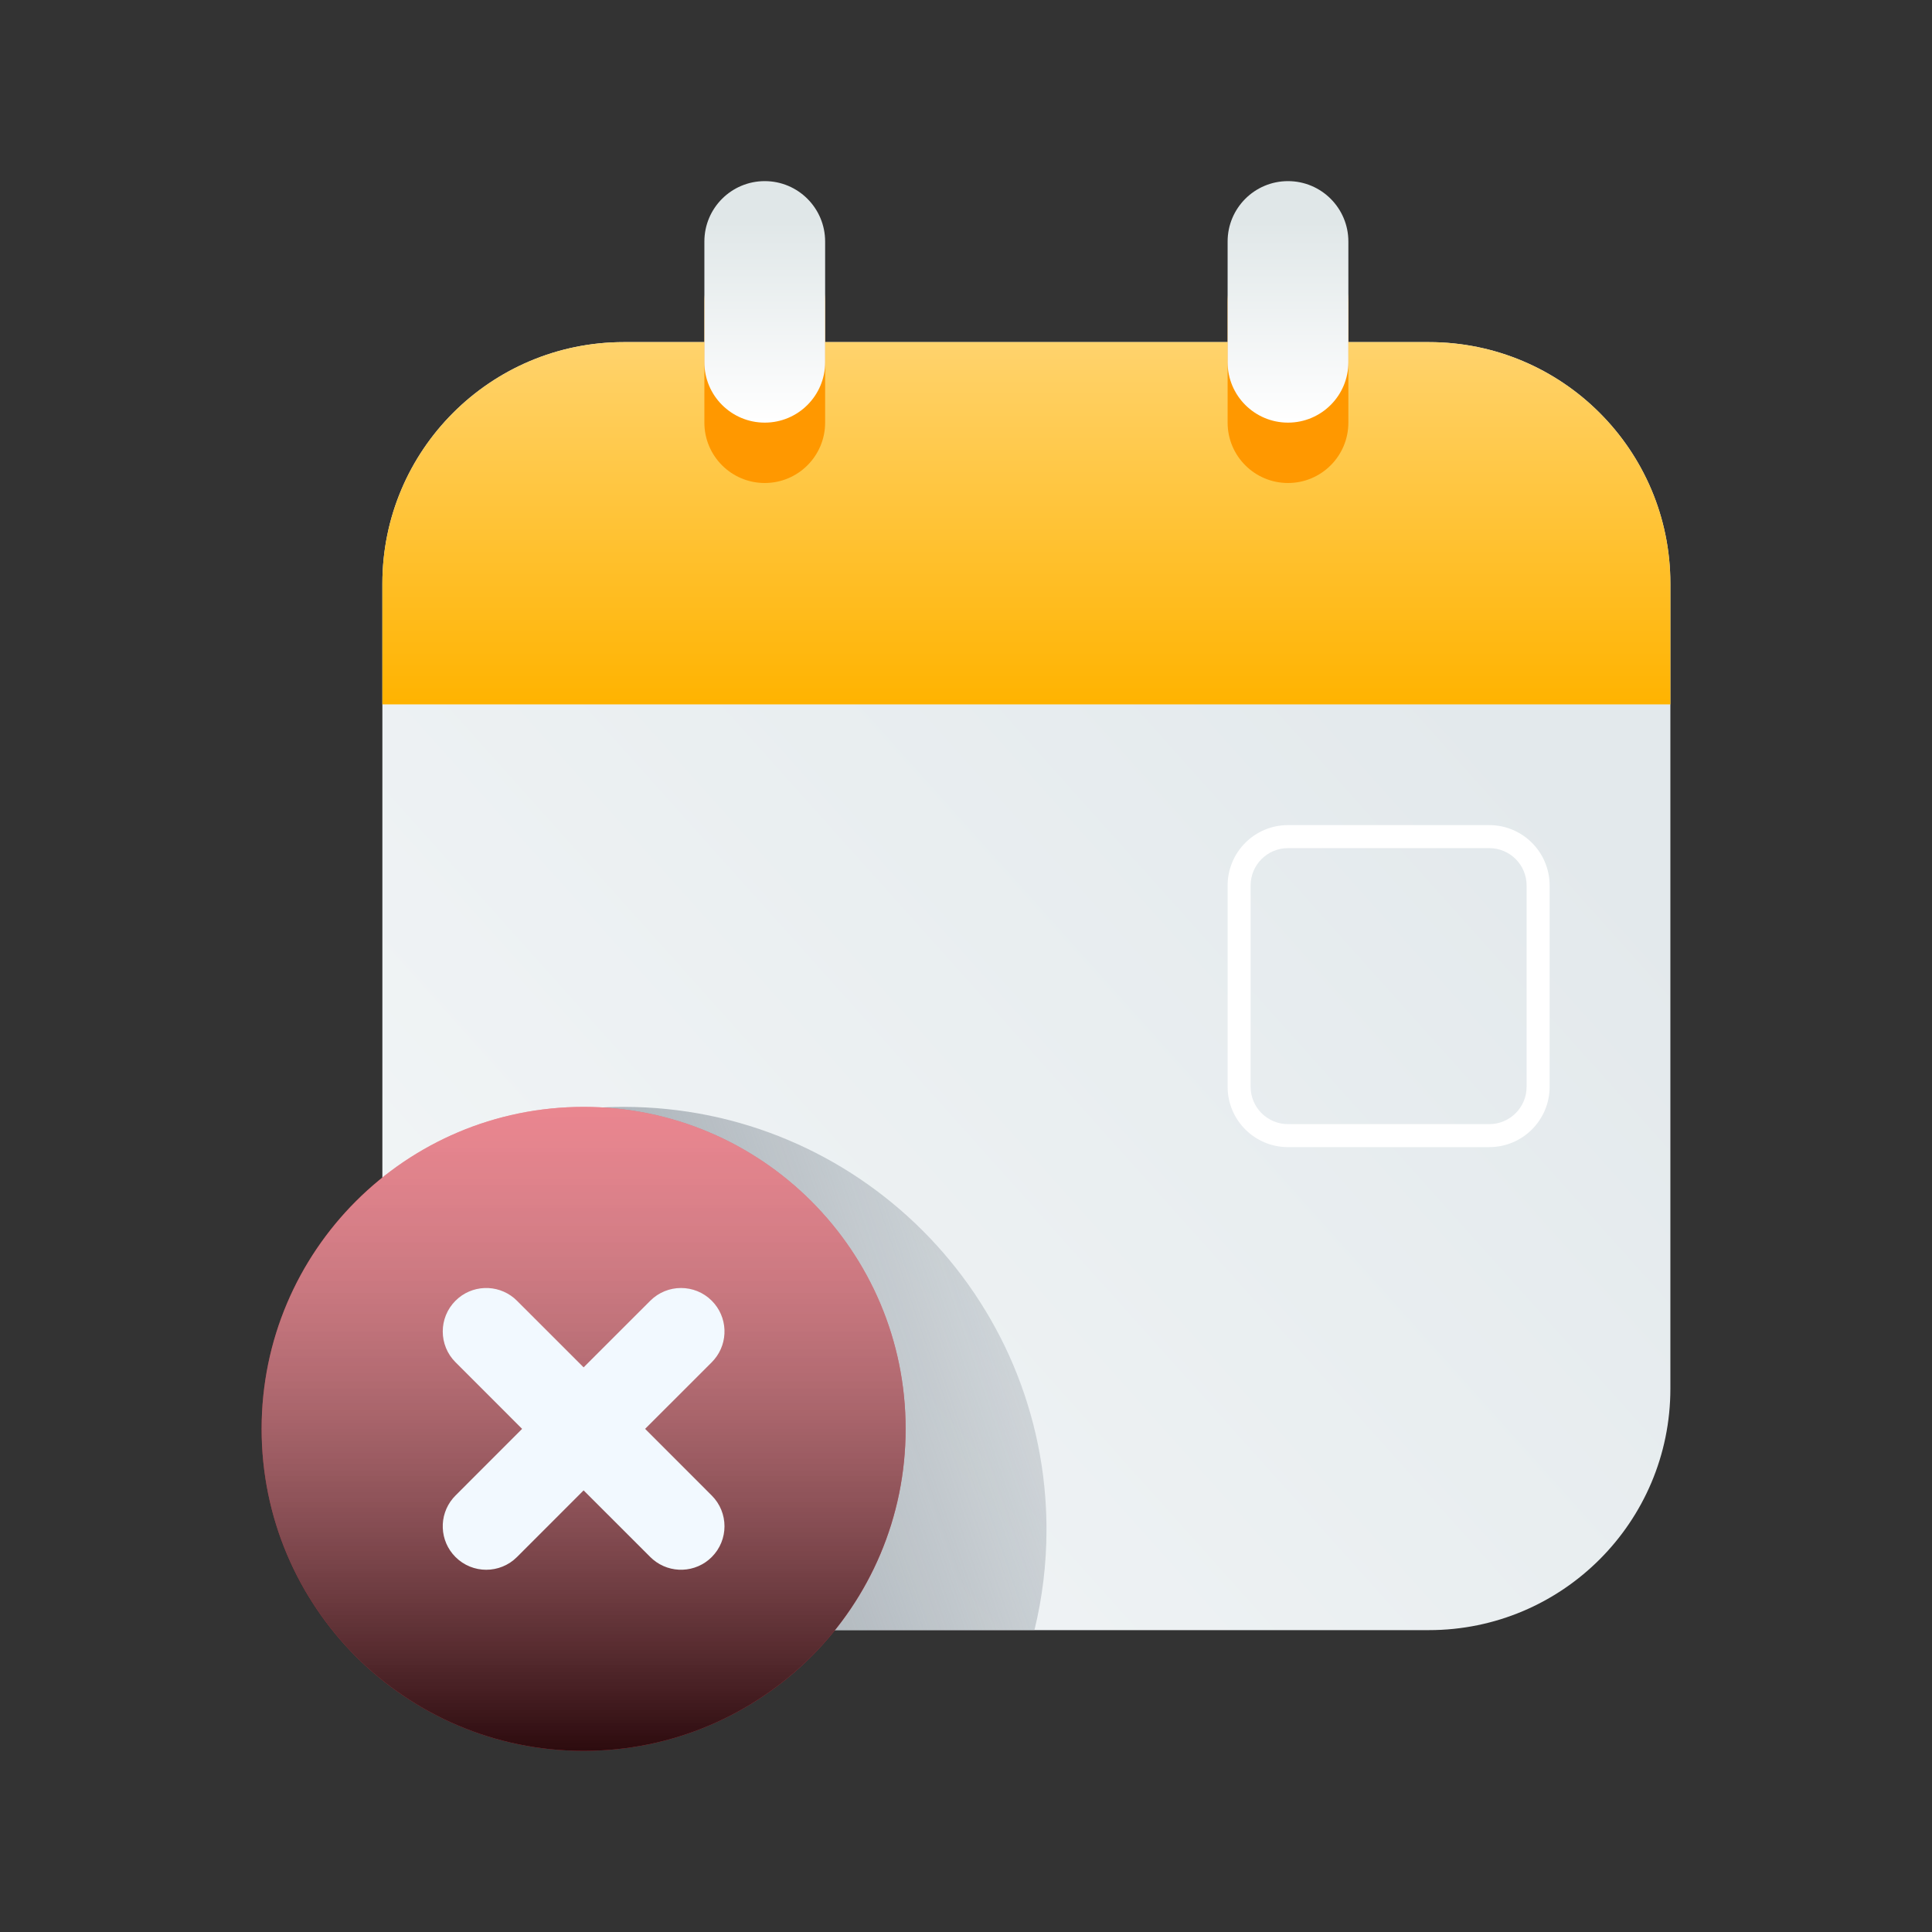
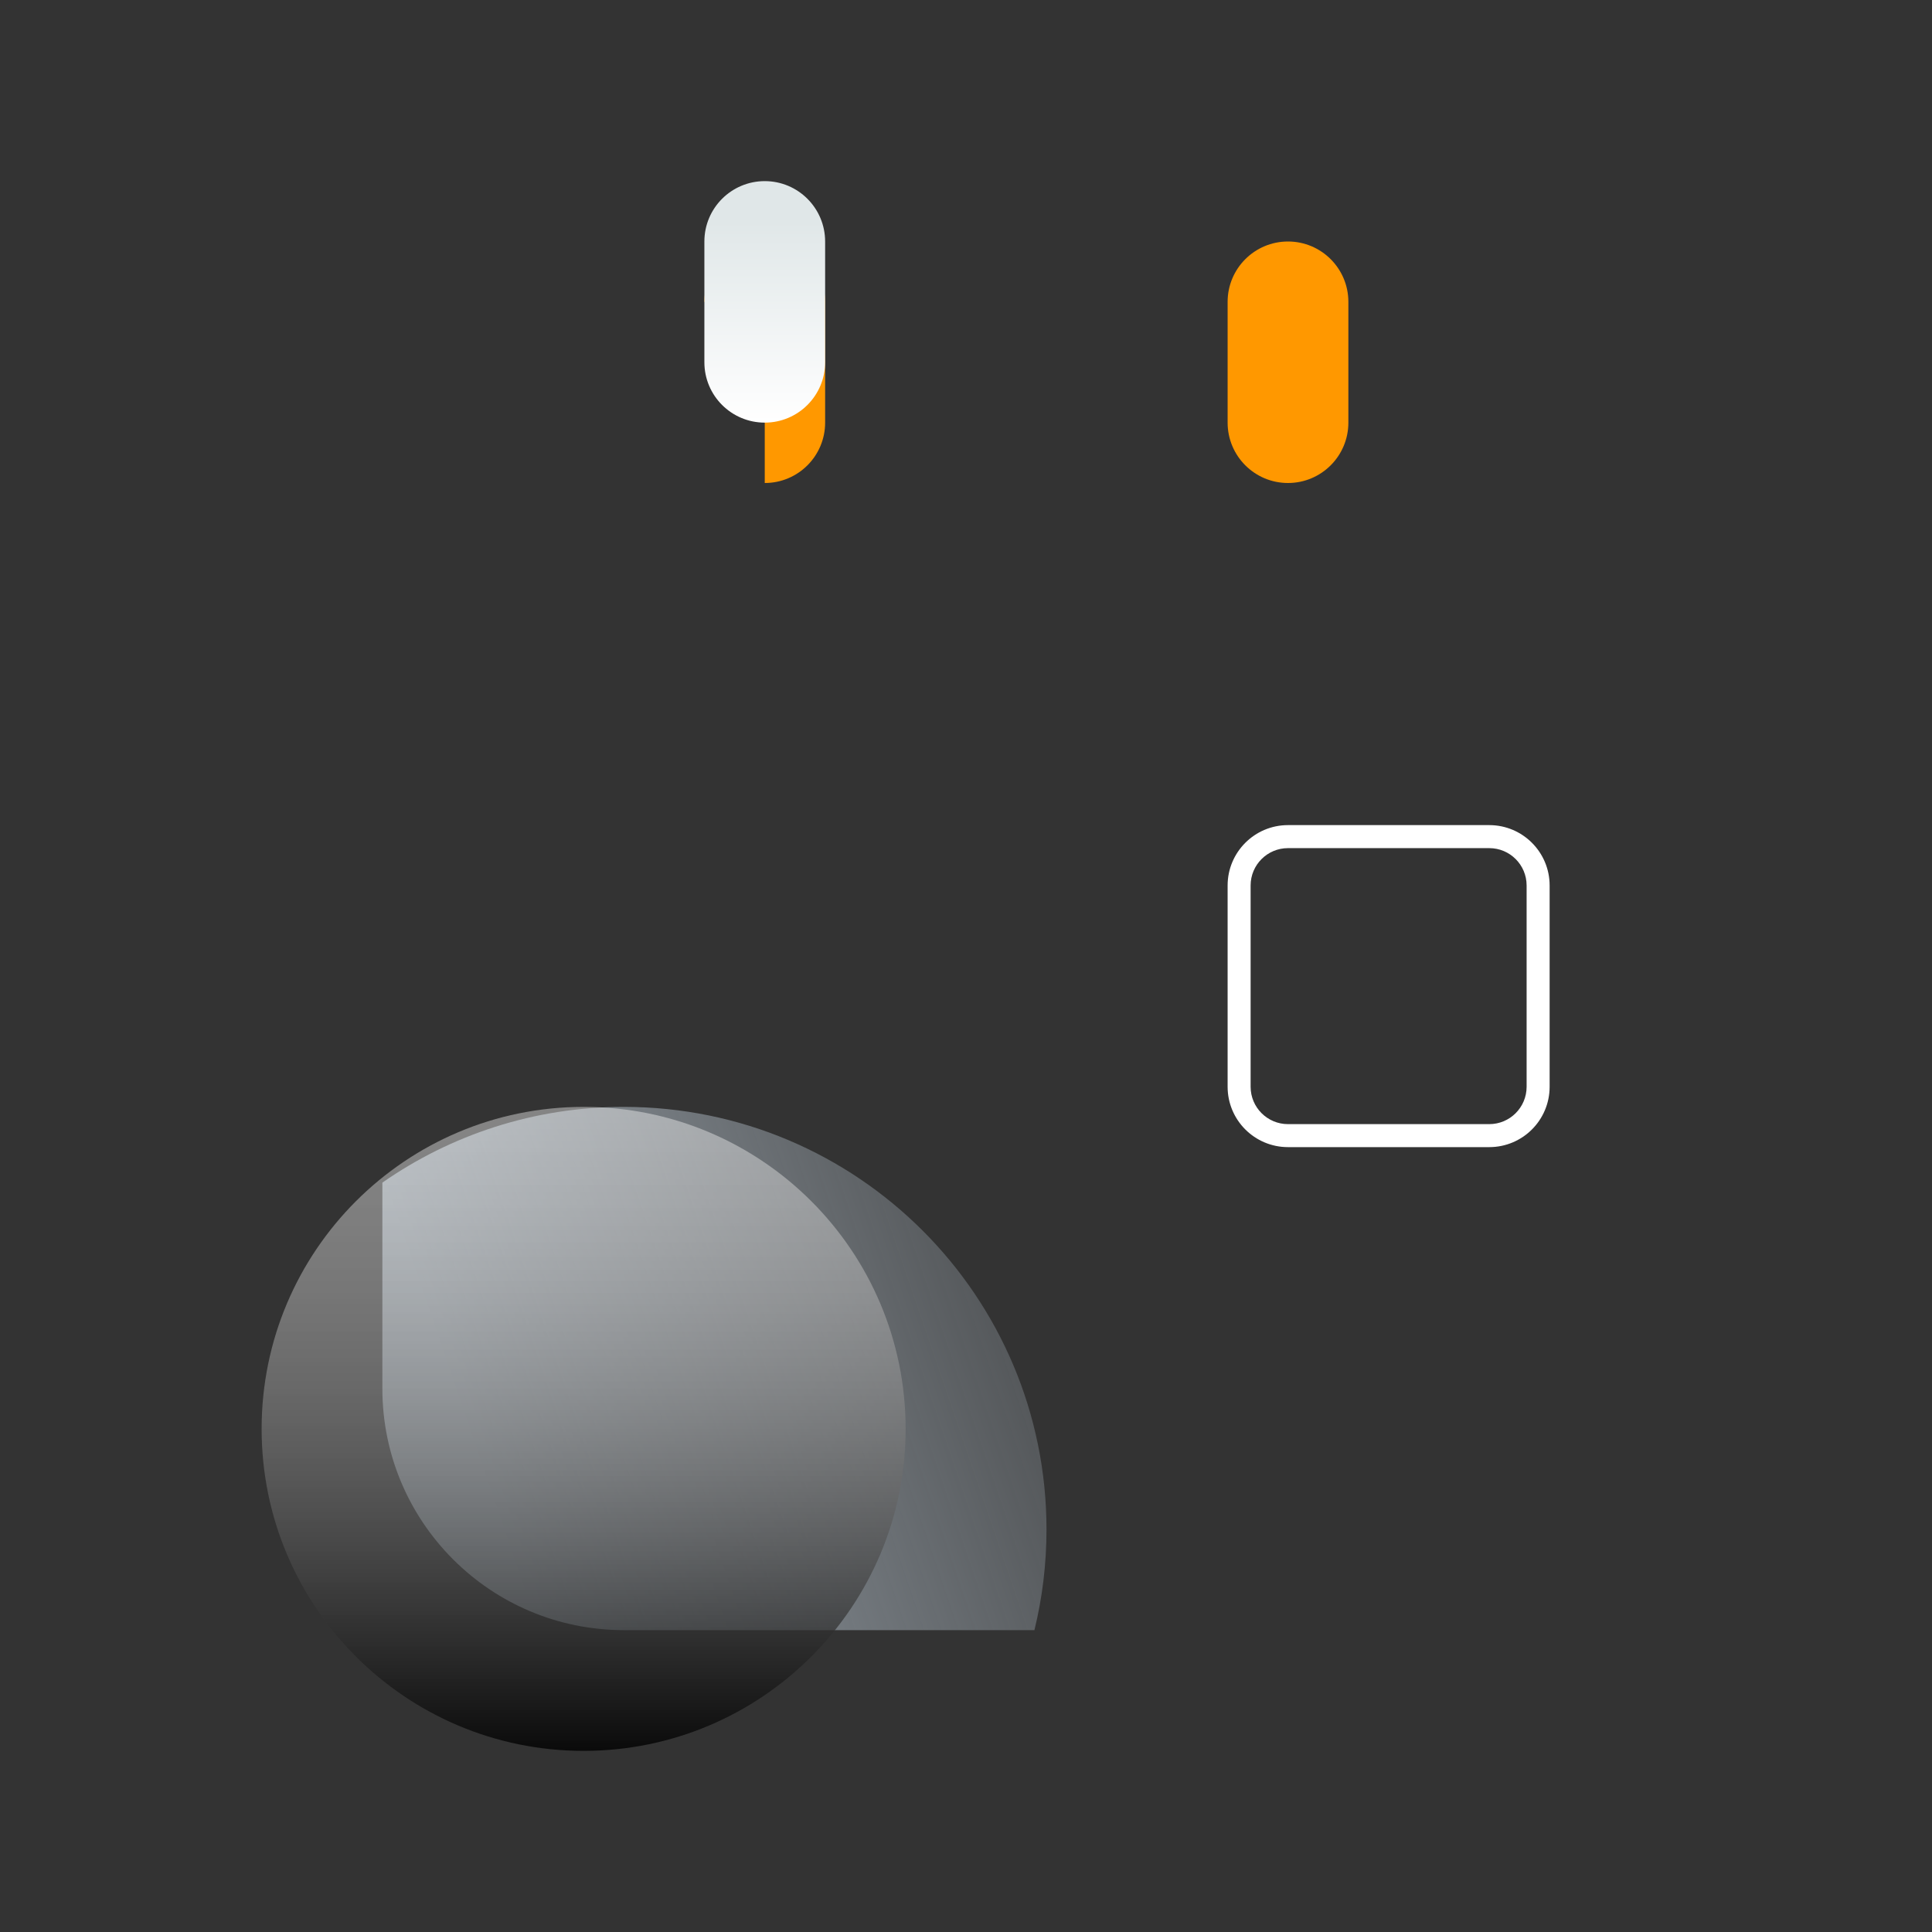
<svg xmlns="http://www.w3.org/2000/svg" width="104" height="104" viewBox="0 0 104 104" fill="none" data-v-479dc576="">
  <rect x="0" y="0" width="104" height="104" fill="#333333" stroke="none" />
-   <path d="M20.583 31.416C20.583 24.237 26.404 18.416 33.583 18.416H76.917C84.096 18.416 89.917 24.237 89.917 31.416V74.75C89.917 81.93 84.096 87.75 76.917 87.75H33.583C26.404 87.75 20.583 81.93 20.583 74.75V31.416Z" fill="url(#paint0_linear_2061_36558)" />
  <path d="M55.684 87.75H33.583C26.404 87.75 20.583 81.93 20.583 74.75V63.661C24.268 61.091 28.75 59.584 33.583 59.584C46.148 59.584 56.333 69.769 56.333 82.334C56.333 84.2 56.108 86.014 55.684 87.75Z" fill="url(#paint1_linear_2061_36558)" />
  <path fill-rule="evenodd" clip-rule="evenodd" d="M80.167 45.655H69.333C68.222 45.655 67.321 46.555 67.321 47.666V58.5C67.321 59.611 68.222 60.512 69.333 60.512H80.167C81.278 60.512 82.178 59.611 82.178 58.5V47.666C82.178 46.555 81.278 45.655 80.167 45.655ZM69.333 44.416C67.538 44.416 66.083 45.872 66.083 47.666V58.5C66.083 60.295 67.538 61.75 69.333 61.75H80.167C81.962 61.75 83.417 60.295 83.417 58.5V47.666C83.417 45.872 81.962 44.416 80.167 44.416H69.333Z" fill="white" />
-   <path d="M20.583 31.416C20.583 24.237 26.404 18.416 33.583 18.416H76.917C84.096 18.416 89.917 24.237 89.917 31.416V37.916H20.583V31.416Z" fill="url(#paint2_linear_2061_36558)" />
-   <path d="M37.917 16.25C37.917 14.455 39.372 13 41.167 13C42.962 13 44.417 14.455 44.417 16.25V22.75C44.417 24.545 42.962 26 41.167 26C39.372 26 37.917 24.545 37.917 22.75V16.25Z" fill="#FF9800" />
+   <path d="M37.917 16.25C37.917 14.455 39.372 13 41.167 13C42.962 13 44.417 14.455 44.417 16.25V22.75C44.417 24.545 42.962 26 41.167 26V16.25Z" fill="#FF9800" />
  <path d="M66.083 16.25C66.083 14.455 67.538 13 69.333 13C71.128 13 72.583 14.455 72.583 16.25V22.75C72.583 24.545 71.128 26 69.333 26C67.538 26 66.083 24.545 66.083 22.75V16.25Z" fill="#FF9800" />
  <path d="M37.917 13C37.917 11.205 39.372 9.75 41.167 9.75C42.962 9.75 44.417 11.205 44.417 13V19.5C44.417 21.295 42.962 22.75 41.167 22.75C39.372 22.75 37.917 21.295 37.917 19.5V13Z" fill="url(#paint3_linear_2061_36558)" />
-   <path d="M66.083 13C66.083 11.205 67.538 9.75 69.333 9.75C71.128 9.75 72.583 11.205 72.583 13V19.5C72.583 21.295 71.128 22.75 69.333 22.75C67.538 22.75 66.083 21.295 66.083 19.5V13Z" fill="url(#paint4_linear_2061_36558)" />
-   <path d="M31.417 94.25C40.989 94.25 48.75 86.49 48.75 76.917C48.75 67.344 40.989 59.584 31.417 59.584C21.844 59.584 14.083 67.344 14.083 76.917C14.083 86.49 21.844 94.25 31.417 94.25Z" fill="#DC3545" />
  <g style="mix-blend-mode:overlay;">
    <path d="M31.417 94.25C40.989 94.25 48.75 86.49 48.75 76.917C48.75 67.344 40.989 59.584 31.417 59.584C21.844 59.584 14.083 67.344 14.083 76.917C14.083 86.49 21.844 94.25 31.417 94.25Z" fill="url(#paint5_linear_2061_36558)" />
  </g>
-   <path fill-rule="evenodd" clip-rule="evenodd" d="M38.315 70.019C39.18 70.885 39.226 72.26 38.451 73.18L38.315 73.329L34.727 76.916L38.314 80.505C39.228 81.419 39.228 82.901 38.314 83.815C37.449 84.681 36.073 84.726 35.154 83.951L35.005 83.815L31.416 80.227L27.829 83.815C26.915 84.729 25.433 84.729 24.519 83.815C23.653 82.949 23.607 81.573 24.382 80.654L24.519 80.505L28.105 76.916L24.519 73.329C23.605 72.415 23.605 70.933 24.519 70.019C25.385 69.153 26.76 69.108 27.68 69.882L27.828 70.019L31.416 73.605L35.005 70.019C35.919 69.105 37.401 69.105 38.315 70.019Z" fill="#F2F9FF" />
  <defs>
    <linearGradient id="paint0_linear_2061_36558" x1="78" y1="36.291" x2="20.583" y2="87.75" gradientUnits="userSpaceOnUse">
      <stop stop-color="#E3E9EC" />
      <stop offset="1" stop-color="#F4F7F8" />
    </linearGradient>
    <linearGradient id="paint1_linear_2061_36558" x1="27.896" y1="84.919" x2="70.293" y2="70.442" gradientUnits="userSpaceOnUse">
      <stop stop-color="#959EA6" />
      <stop offset="1" stop-color="#959EA6" stop-opacity="0" />
    </linearGradient>
    <linearGradient id="paint2_linear_2061_36558" x1="55.25" y1="18.416" x2="55.25" y2="37.916" gradientUnits="userSpaceOnUse">
      <stop stop-color="#FFD36D" />
      <stop offset="1" stop-color="#FFB300" />
    </linearGradient>
    <linearGradient id="paint3_linear_2061_36558" x1="55.25" y1="11.917" x2="55.25" y2="22.75" gradientUnits="userSpaceOnUse">
      <stop stop-color="#E0E7E8" />
      <stop offset="1" stop-color="white" />
    </linearGradient>
    <linearGradient id="paint4_linear_2061_36558" x1="55.25" y1="11.917" x2="55.25" y2="22.75" gradientUnits="userSpaceOnUse">
      <stop stop-color="#E0E7E8" />
      <stop offset="1" stop-color="white" />
    </linearGradient>
    <linearGradient id="paint5_linear_2061_36558" x1="31.417" y1="59.584" x2="31.417" y2="94.25" gradientUnits="userSpaceOnUse">
      <stop stop-color="white" stop-opacity="0.4" />
      <stop offset="1" stop-opacity="0.8" />
    </linearGradient>
  </defs>
</svg>